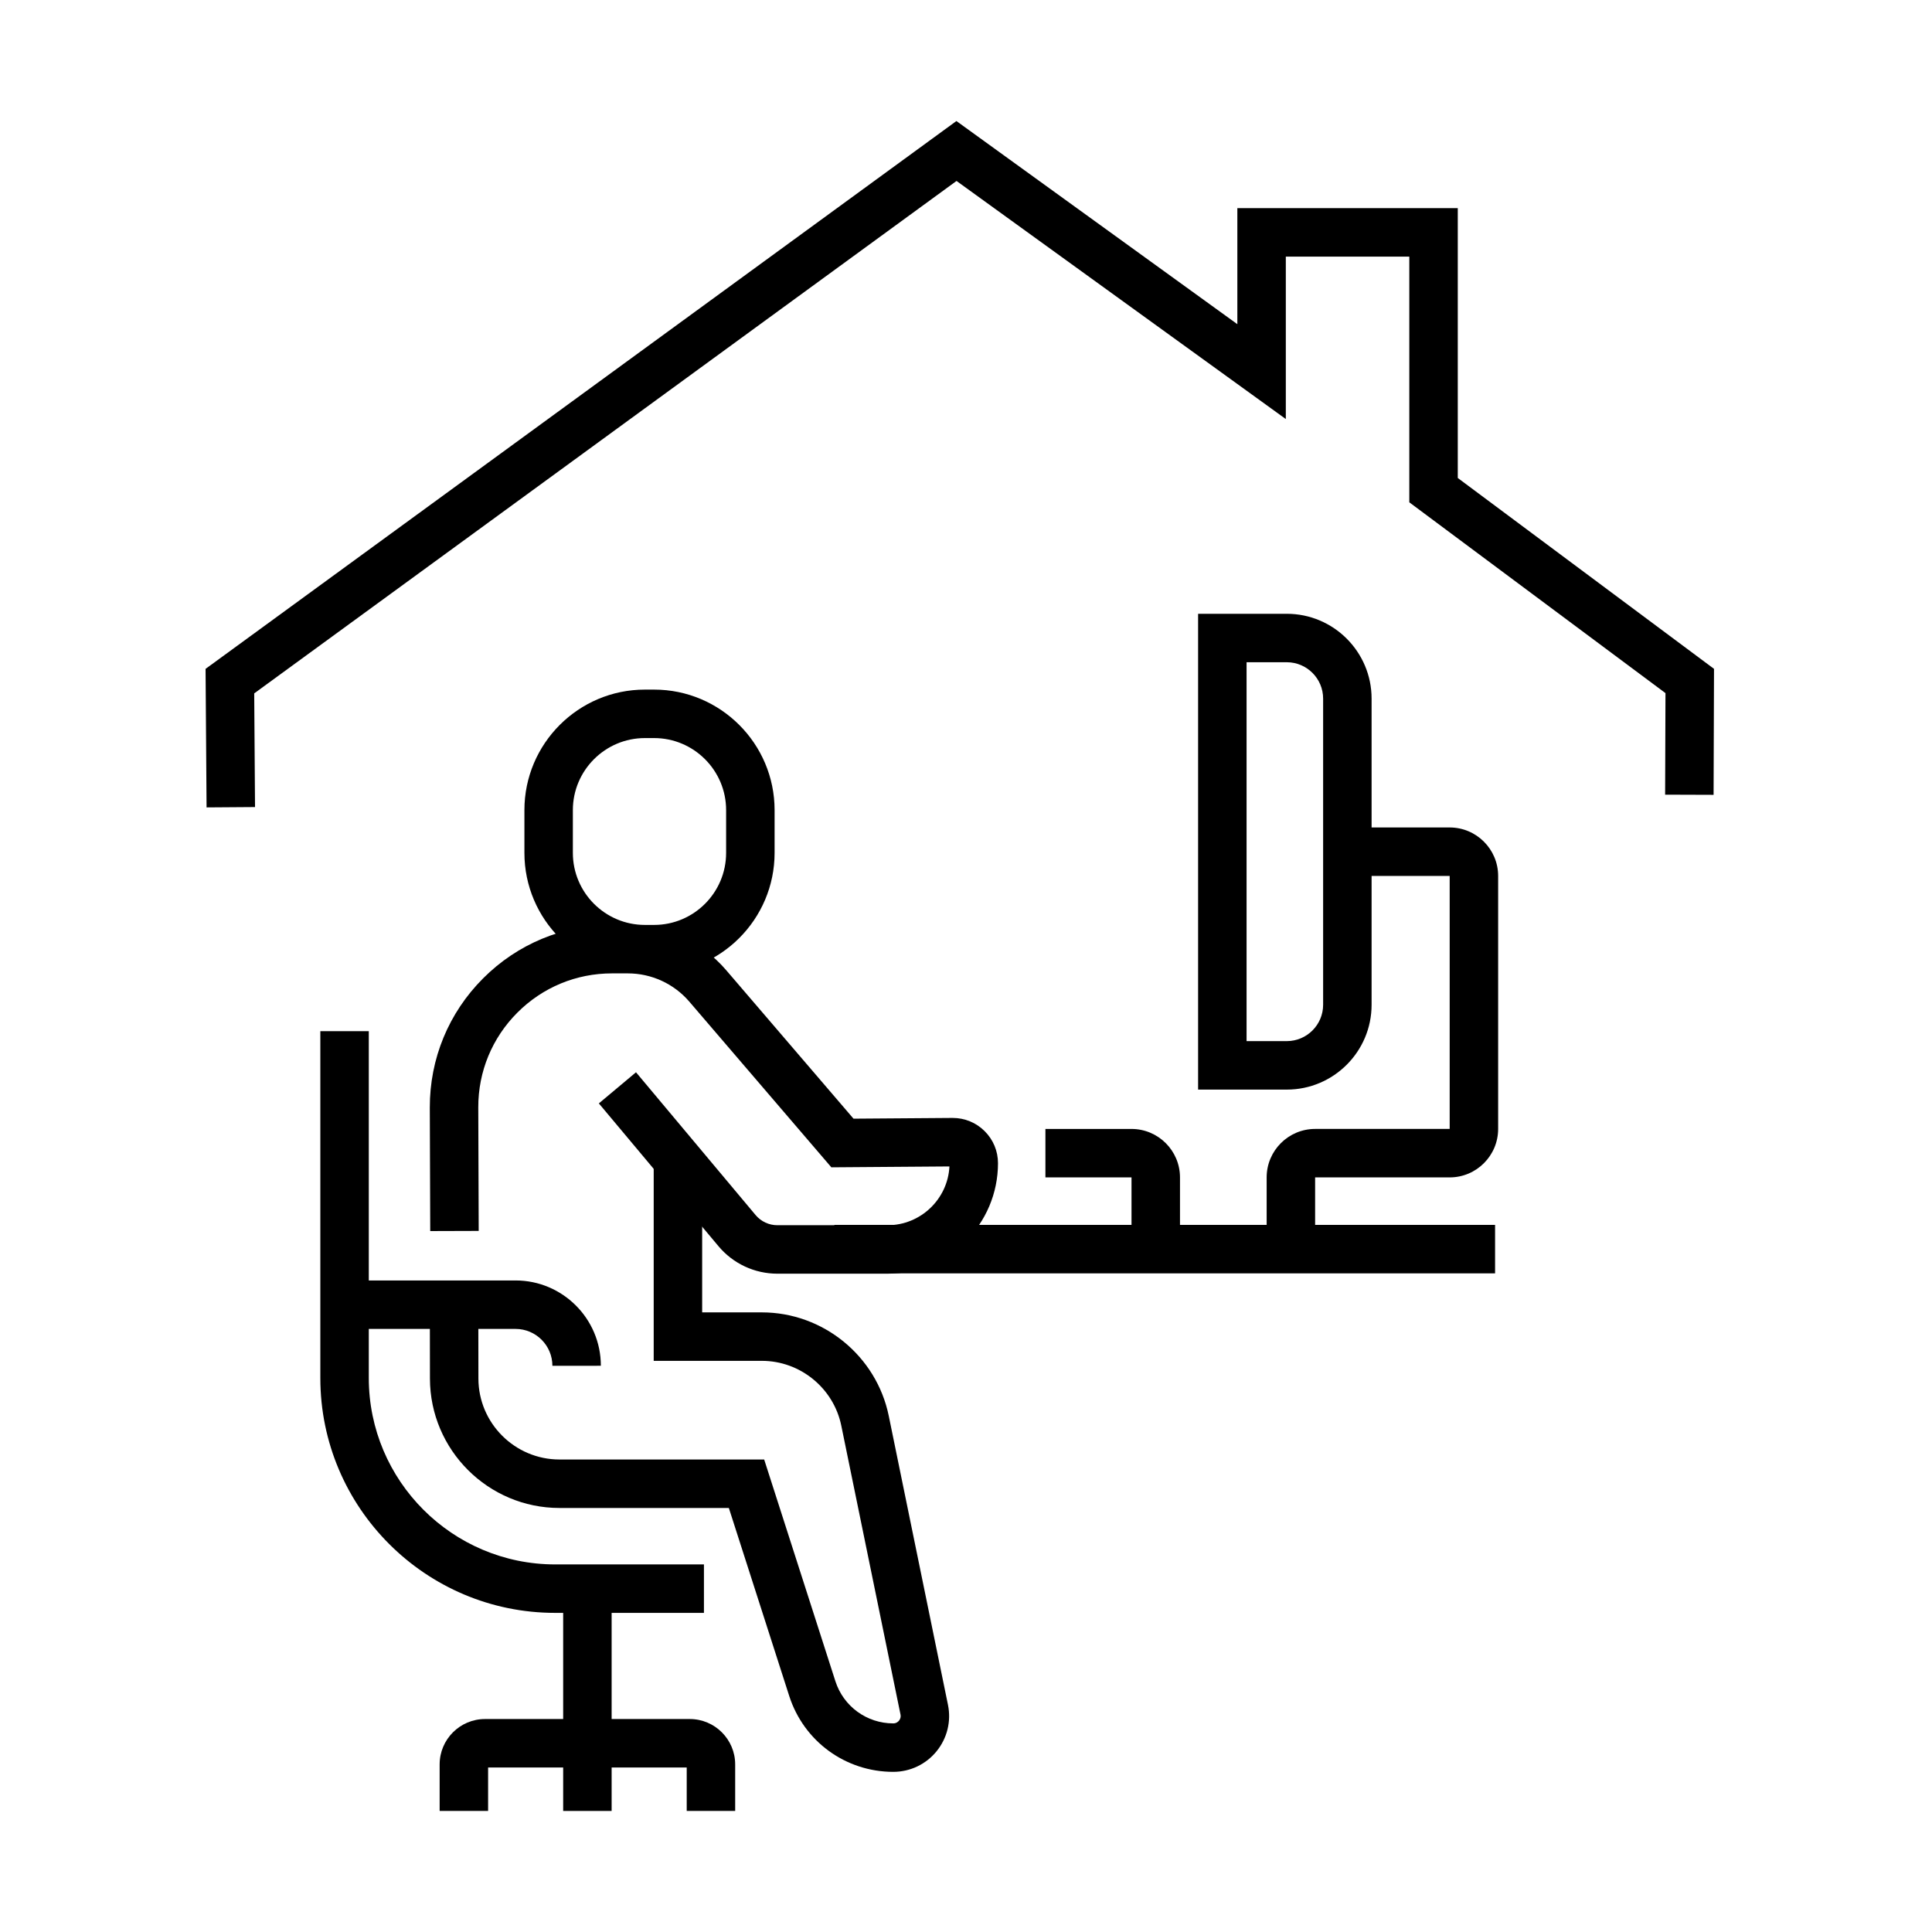
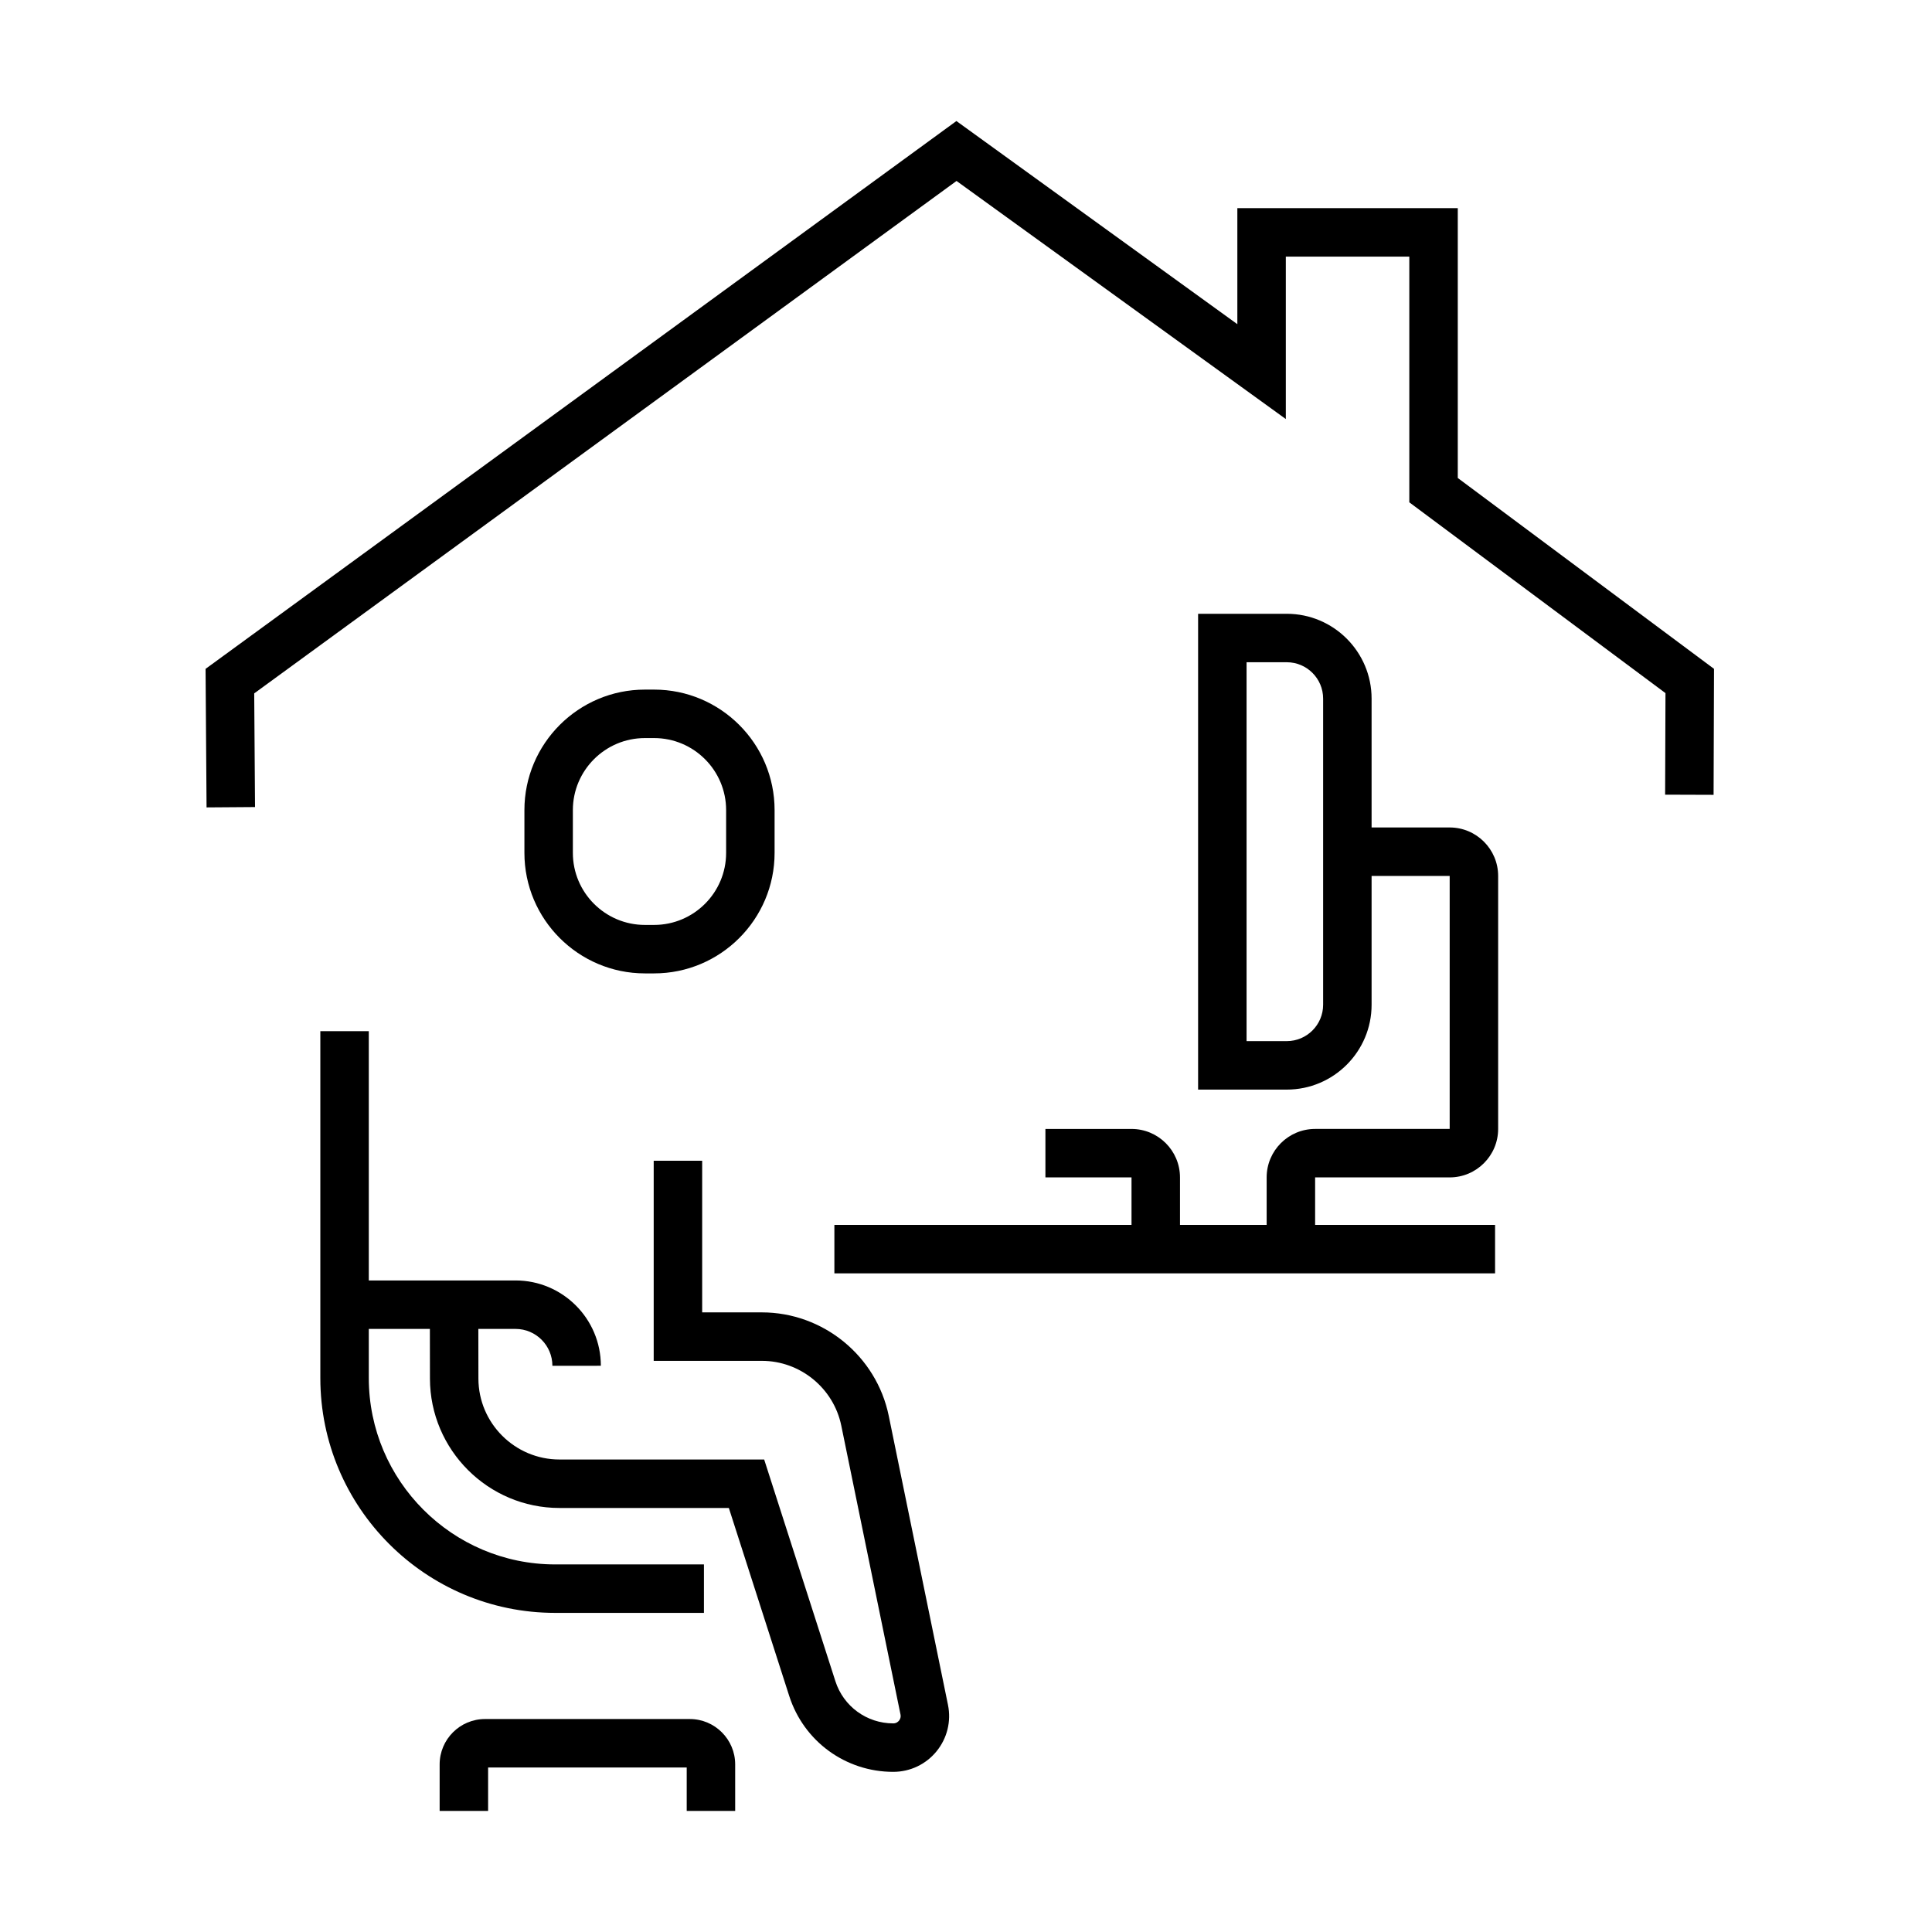
<svg xmlns="http://www.w3.org/2000/svg" fill="#000000" width="800px" height="800px" version="1.1" viewBox="144 144 512 512">
  <g>
    <path d="m198.74 357.97-0.262-36.715 198.98-145.18 74.453 53.836v-30.746h58.414v71.504l67.906 50.582-0.113 33.387-12.844-0.043 0.094-26.914-67.887-50.562v-65.109h-32.727v43.039l-87.266-63.098-186.12 135.8 0.215 30.125z" />
    <path d="m540.21 468.61h-175.09v12.844h175.09z" />
    <path d="m485.01 432.75h-23.5v-126.09h23.5c12.395 0 22.477 10.082 22.477 22.477v81.141c0 12.395-10.082 22.477-22.477 22.477zm-10.656-12.844h10.656c5.312 0 9.633-4.32 9.633-9.633v-81.141c0-5.312-4.32-9.633-9.633-9.633h-10.656z" />
    <path d="m492.52 475.03h-12.844v-19.008c0-7.082 5.762-12.844 12.844-12.844h35.66v-67.047h-27.121v-12.844h27.121c7.082 0 12.844 5.762 12.844 12.844v67.047c0 7.082-5.762 12.844-12.844 12.844h-35.66z" />
    <path d="m456.71 475.03h-12.848v-19.004h-22.816v-12.844h22.816c7.082 0 12.848 5.762 12.848 12.844z" />
-     <path d="m306.09 563.05h-12.844v60.871h12.844z" />
    <path d="m338.83 623.92h-12.844v-11.516h-52.633v11.516h-12.844v-12.336c0-6.629 5.394-12.023 12.023-12.023h54.273c6.629 0 12.023 5.394 12.023 12.023z" />
    <path d="m380.73 613.56c-12.633 0-23.711-8.078-27.574-20.102l-16.004-49.828h-44.883c-18.895 0-34.293-15.371-34.328-34.266l-0.027-19.59 12.844-0.02 0.027 19.59c0.02 11.82 9.66 21.438 21.484 21.438h54.246l18.871 58.746c2.148 6.691 8.316 11.188 15.348 11.188 0.801 0 1.289-0.453 1.508-0.719 0.219-0.27 0.562-0.836 0.402-1.625l-15.695-76.566c-2.039-9.945-10.891-17.168-21.047-17.168h-28.664v-53.031h12.844v40.188h15.82c16.227 0 30.371 11.535 33.629 27.434l15.691 76.566c0.898 4.371-0.207 8.859-3.027 12.32-2.82 3.457-6.996 5.441-11.461 5.445h-0.004z" />
    <path d="m330.55 571.43h-39.426c-34.316 0-62.234-27.918-62.234-62.234v-91.922h12.844v91.922c0 27.234 22.156 49.391 49.391 49.391h39.426z" />
    <path d="m290.39 505.95c0-5.394-4.379-9.773-9.762-9.773h-45.32v-12.844h45.32c12.465 0 22.605 10.141 22.605 22.609z" />
    <path d="m317.34 401.96h-2.43c-17.609 0-31.934-14.324-31.934-31.934v-11.34c0-17.609 14.324-31.934 31.934-31.934h2.43c17.605 0 31.934 14.324 31.934 31.934v11.34c0 17.609-14.328 31.934-31.934 31.934zm-2.43-62.363c-10.527 0-19.094 8.562-19.094 19.09v11.34c0 10.527 8.566 19.09 19.094 19.09h2.43c10.527 0 19.09-8.562 19.09-19.09v-11.34c0-10.527-8.562-19.09-19.09-19.09z" />
-     <path d="m379.21 481.54h-29.195c-6.043 0-11.738-2.66-15.617-7.293l-31.695-37.836 9.844-8.246 31.695 37.836c1.438 1.711 3.539 2.695 5.773 2.695h29.195c8.77 0 15.957-6.914 16.402-15.578l-31.293 0.234-37.633-43.895c-4.086-4.766-10.031-7.5-16.309-7.5h-4.191c-9.477 0-18.383 3.691-25.078 10.402-6.695 6.703-10.375 15.613-10.359 25.09l0.113 32.758-12.844 0.039-0.113-32.766c-0.02-12.922 4.992-25.062 14.117-34.199 9.121-9.137 21.254-14.168 34.164-14.168h4.191c10.035 0 19.531 4.367 26.062 11.984l33.75 39.363 26.203-0.195h0.07c3.207 0 6.207 1.238 8.473 3.492 2.285 2.269 3.543 5.293 3.543 8.512-0.004 16.141-13.133 29.27-29.27 29.27z" />
  </g>
</svg>